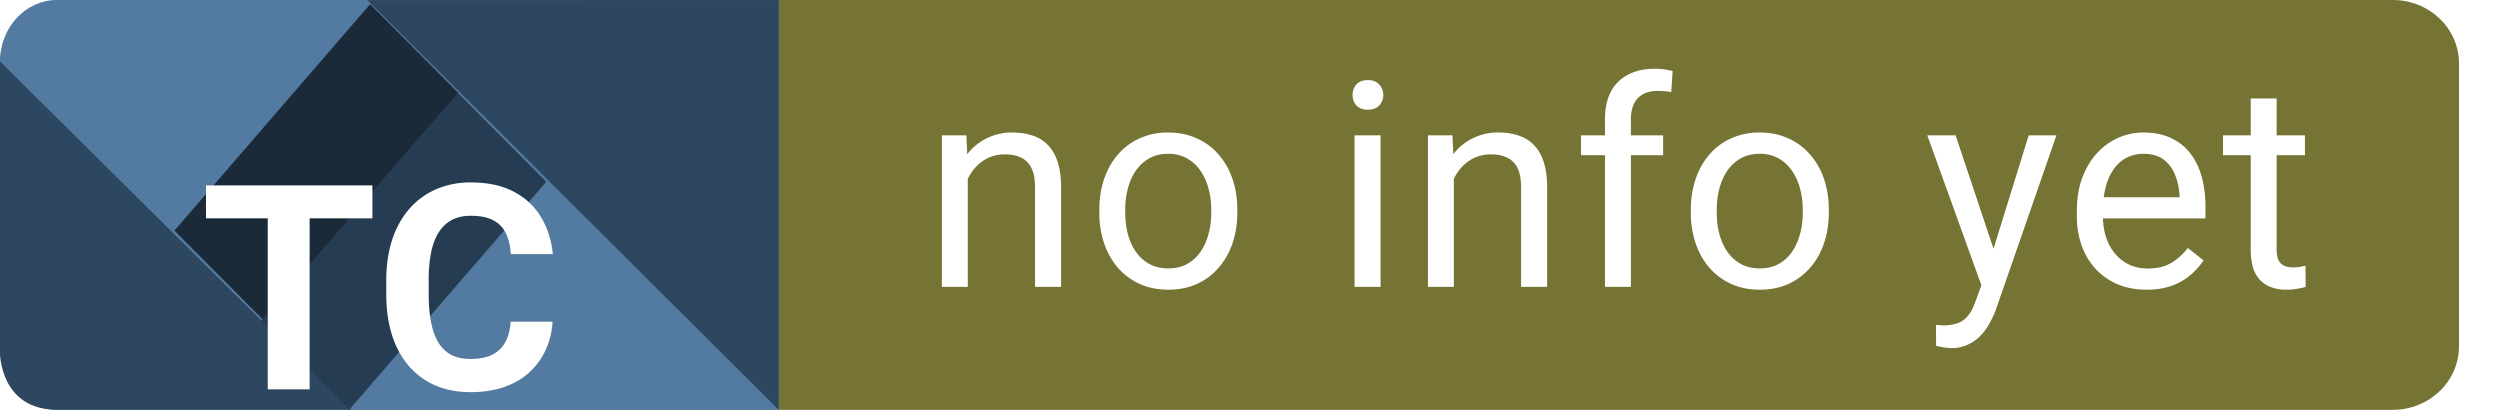
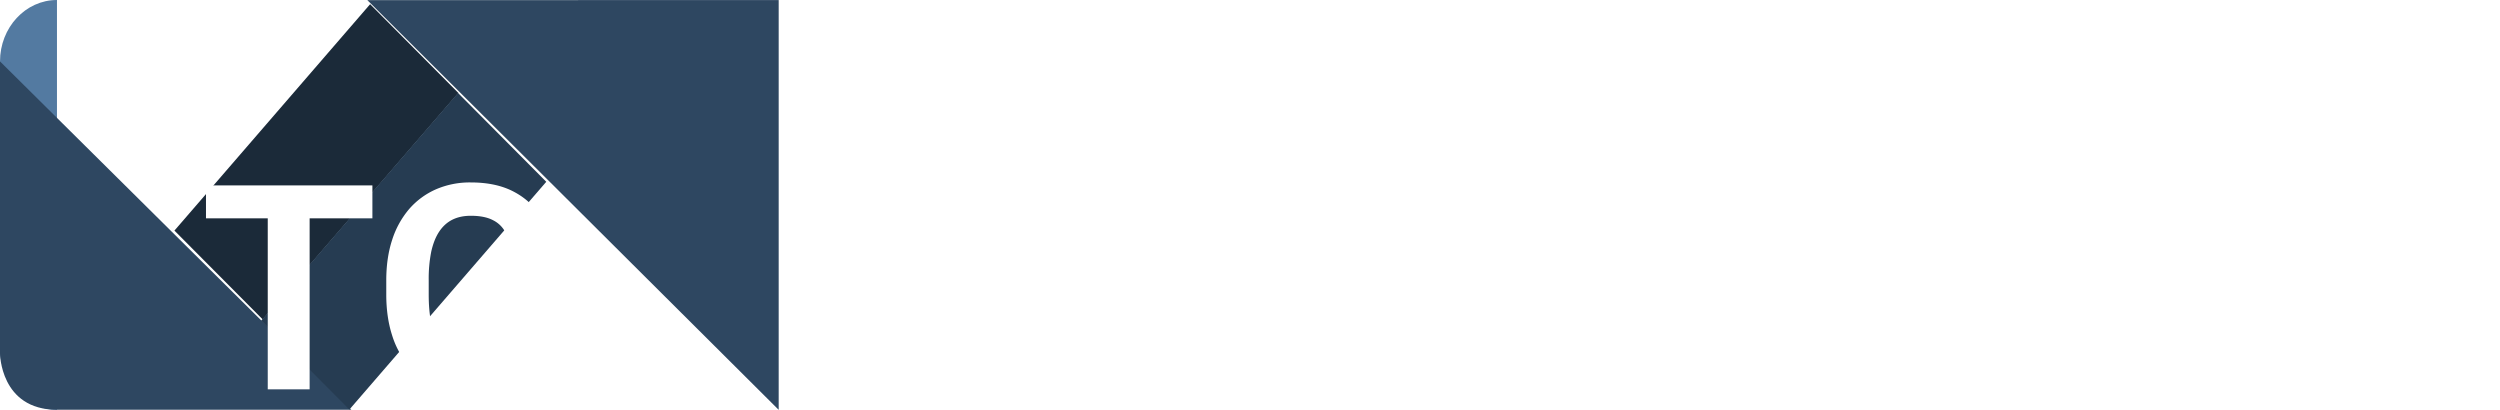
<svg xmlns="http://www.w3.org/2000/svg" width="122" height="20" fill="none">
-   <path d="M116.771 0H3.229C1.446 0 0 1.387 0 3.099V16.9C0 18.613 1.446 20 3.23 20H116.77c1.783 0 3.229-1.387 3.229-3.099V3.1C120 1.387 118.554 0 116.771 0Z" fill="#757434" />
  <path d="M47.228 8.183V14h-1.264V6.604h1.196l.069 1.579Zm-.3 1.838-.527-.02c.005-.506.08-.973.226-1.401.146-.433.35-.81.615-1.128a2.741 2.741 0 0 1 2.167-1.005c.365 0 .693.05.985.15.291.096.54.25.745.465.21.214.369.492.478.834.11.337.164.75.164 1.237V14H50.51V9.14c0-.388-.057-.698-.171-.93a1.051 1.051 0 0 0-.5-.513c-.218-.11-.487-.164-.806-.164-.314 0-.601.066-.861.198a2.06 2.06 0 0 0-.663.547 2.75 2.75 0 0 0-.43.8c-.101.296-.151.61-.151.944Zm6.72.363v-.157c0-.534.077-1.028.232-1.484.155-.46.378-.859.67-1.196a2.99 2.99 0 0 1 1.06-.793 3.29 3.29 0 0 1 1.394-.287c.52 0 .986.096 1.401.287.42.187.775.451 1.066.793.297.337.522.736.677 1.196.155.456.233.95.233 1.484v.157c0 .533-.078 1.027-.233 1.483-.155.456-.38.855-.677 1.196a3.101 3.101 0 0 1-1.06.793c-.41.187-.874.28-1.394.28-.52 0-.986-.093-1.401-.28a3.172 3.172 0 0 1-1.066-.793 3.616 3.616 0 0 1-.67-1.196 4.582 4.582 0 0 1-.233-1.483Zm1.264-.157v.157c0 .369.043.718.13 1.046.086.323.216.61.39.861.177.25.398.449.662.595.265.141.572.212.923.212.347 0 .65-.071.91-.212.264-.146.483-.344.656-.595.173-.25.303-.538.39-.861.09-.328.136-.677.136-1.046v-.157c0-.365-.046-.71-.137-1.033a2.659 2.659 0 0 0-.396-.868 1.884 1.884 0 0 0-.656-.601 1.84 1.84 0 0 0-.916-.22c-.347 0-.652.074-.916.22-.26.145-.479.346-.657.601-.173.25-.303.54-.39.868-.086.324-.13.668-.13 1.033Zm12.461-3.623V14h-1.271V6.604h1.271Zm-1.367-1.962c0-.205.061-.379.185-.52.127-.141.314-.212.56-.212.242 0 .426.07.554.212a.732.732 0 0 1 .198.52.715.715 0 0 1-.198.505c-.128.137-.312.206-.554.206-.246 0-.433-.069-.56-.206a.744.744 0 0 1-.185-.505Zm4.942 3.54V14h-1.264V6.604h1.196l.068 1.579Zm-.3 1.84L70.12 10c.005-.506.08-.973.226-1.401.145-.433.35-.81.615-1.128a2.74 2.74 0 0 1 2.167-1.005c.364 0 .692.05.984.15.292.096.54.25.745.465.21.214.37.492.479.834.11.337.164.75.164 1.237V14h-1.272V9.14c0-.388-.057-.698-.17-.93a1.051 1.051 0 0 0-.5-.513c-.218-.11-.487-.164-.806-.164-.315 0-.602.066-.862.198a2.06 2.06 0 0 0-.663.547 2.753 2.753 0 0 0-.43.8c-.1.296-.15.61-.15.944ZM79.587 14h-1.264V5.824c0-.533.096-.982.287-1.346a1.93 1.93 0 0 1 .84-.834c.365-.192.798-.288 1.3-.288a3.524 3.524 0 0 1 .875.11l-.069 1.032a2.093 2.093 0 0 0-.328-.048 4.631 4.631 0 0 0-.355-.013c-.27 0-.502.054-.698.164a1.03 1.03 0 0 0-.437.464c-.1.206-.15.458-.15.76V14Zm1.573-7.396v.97h-4.006v-.97h4.006Zm1.353 3.78v-.157c0-.534.078-1.028.232-1.484.155-.46.379-.859.67-1.196a2.99 2.99 0 0 1 1.06-.793 3.29 3.29 0 0 1 1.394-.287c.52 0 .987.096 1.402.287.42.187.774.451 1.066.793.296.337.522.736.677 1.196.155.456.232.95.232 1.484v.157c0 .533-.077 1.027-.232 1.483-.155.456-.38.855-.677 1.196a3.101 3.101 0 0 1-1.06.793c-.41.187-.874.28-1.394.28-.52 0-.987-.093-1.401-.28a3.172 3.172 0 0 1-1.067-.793 3.616 3.616 0 0 1-.67-1.196 4.582 4.582 0 0 1-.232-1.483Zm1.265-.157v.157c0 .369.043.718.13 1.046.086.323.216.61.39.861.177.25.398.449.662.595.265.141.572.212.923.212.347 0 .65-.071.91-.212.264-.146.482-.344.656-.595.173-.25.303-.538.39-.861.09-.328.136-.677.136-1.046v-.157c0-.365-.046-.71-.137-1.033a2.659 2.659 0 0 0-.396-.868 1.884 1.884 0 0 0-.657-.601 1.84 1.84 0 0 0-.916-.22c-.346 0-.651.074-.916.22-.26.145-.478.346-.656.601-.173.25-.303.54-.39.868-.086.324-.13.668-.13 1.033Zm13.165 3.007 2.058-6.63h1.353l-2.967 8.538a4.69 4.69 0 0 1-.273.588c-.11.214-.25.416-.424.608a2.018 2.018 0 0 1-.629.465 1.892 1.892 0 0 1-.868.184 3.7 3.7 0 0 1-.71-.11l-.008-1.024c.037.004.094.009.171.013a2.037 2.037 0 0 0 .902-.102c.201-.073.37-.199.506-.376.142-.174.262-.413.363-.718l.526-1.436Zm-1.51-6.63 1.92 5.742.328 1.333-.909.465-2.72-7.54h1.38Zm9.316 7.533c-.515 0-.982-.087-1.401-.26a3.177 3.177 0 0 1-1.073-.745 3.326 3.326 0 0 1-.684-1.135 4.174 4.174 0 0 1-.239-1.435v-.288c0-.601.089-1.137.267-1.606.177-.474.419-.875.724-1.203a3.114 3.114 0 0 1 1.039-.745 2.989 2.989 0 0 1 1.203-.253c.529 0 .985.09 1.368.273.387.183.704.438.95.766.246.323.428.706.547 1.148.118.438.177.916.177 1.436v.567h-5.523V9.625h4.259v-.096a3.162 3.162 0 0 0-.205-.957 1.726 1.726 0 0 0-.547-.765c-.251-.2-.593-.301-1.026-.301a1.723 1.723 0 0 0-1.415.718 2.694 2.694 0 0 0-.403.868 4.387 4.387 0 0 0-.144 1.182v.288c0 .35.048.68.144.99.1.306.244.575.431.807.191.233.421.415.69.547.274.132.583.198.93.198.446 0 .825-.09 1.135-.273.309-.182.581-.426.813-.731l.766.608c-.16.242-.363.472-.609.69a2.9 2.9 0 0 1-.909.534c-.355.136-.777.205-1.265.205Zm7.732-7.533v.97h-3.999v-.97h3.999Zm-2.646-1.798h1.265v7.362c0 .25.039.44.116.567a.554.554 0 0 0 .301.253c.123.041.255.062.396.062.105 0 .214-.01.328-.027.119-.023.208-.042.267-.055l.007 1.032c-.1.032-.233.062-.397.089a3.01 3.01 0 0 1-.581.048c-.31 0-.594-.062-.854-.185a1.373 1.373 0 0 1-.622-.615c-.151-.292-.226-.684-.226-1.176V4.806Z" fill="#fff" />
-   <path d="M0 3c0-1.657 1.245-3 2.78-3H38v19.998H2.78c-1.535 0-2.78-1.343-2.78-3V3Z" fill="#537AA1" />
+   <path d="M0 3c0-1.657 1.245-3 2.78-3v19.998H2.78c-1.535 0-2.78-1.343-2.78-3V3Z" fill="#537AA1" />
  <path d="M17.146 19.996 0 2.997v14.236s0 2.763 2.78 2.763h14.366ZM38 20 17.927.008 38 .002V20Z" fill="#2E4761" />
  <path d="M8.512 11.253 18.062.205l4.308 4.334-9.55 11.048-4.308-4.334Z" fill="#1B2A39" />
  <path d="M12.741 15.652 22.35 4.537l4.308 4.334-9.608 11.115-4.308-4.334Z" fill="#263C52" />
  <g filter="url(#a)">
    <path d="M15.11 5.047V15h-2.044V5.047h2.044Zm3.063 0v1.606h-8.121V5.047h8.12Zm6.747 6.651h2.044a3.707 3.707 0 0 1-.554 1.784 3.3 3.3 0 0 1-1.36 1.217c-.579.292-1.276.438-2.092.438-.638 0-1.21-.11-1.716-.329a3.651 3.651 0 0 1-1.299-.957 4.264 4.264 0 0 1-.813-1.504c-.187-.587-.28-1.246-.28-1.975v-.69c0-.73.095-1.388.287-1.976a4.362 4.362 0 0 1 .834-1.51c.364-.416.8-.735 1.305-.958a4.154 4.154 0 0 1 1.696-.335c.83 0 1.529.15 2.098.451.575.301 1.019.716 1.333 1.244.32.53.51 1.13.575 1.805h-2.051c-.023-.4-.103-.74-.24-1.018a1.357 1.357 0 0 0-.622-.636c-.273-.146-.638-.219-1.093-.219-.342 0-.64.064-.896.191-.255.128-.47.322-.643.582-.173.26-.302.587-.39.984a6.813 6.813 0 0 0-.122 1.38v.705c0 .515.039.968.116 1.36.078.388.196.716.355.985.165.264.374.464.63.601.26.132.571.198.936.198.428 0 .782-.068 1.06-.205.277-.136.49-.34.635-.608.15-.269.24-.604.267-1.005Z" fill="#fff" />
  </g>
  <defs>
    <filter id="a" x="6.052" y="4.903" width="24.926" height="18.233" filterUnits="userSpaceOnUse" color-interpolation-filters="sRGB">
      <feFlood flood-opacity="0" result="BackgroundImageFix" />
      <feColorMatrix in="SourceAlpha" values="0 0 0 0 0 0 0 0 0 0 0 0 0 0 0 0 0 0 127 0" result="hardAlpha" />
      <feOffset dy="4" />
      <feGaussianBlur stdDeviation="2" />
      <feComposite in2="hardAlpha" operator="out" />
      <feColorMatrix values="0 0 0 0 0 0 0 0 0 0 0 0 0 0 0 0 0 0 0.25 0" />
      <feBlend in2="BackgroundImageFix" result="effect1_dropShadow_8_368" />
      <feBlend in="SourceGraphic" in2="effect1_dropShadow_8_368" result="shape" />
    </filter>
  </defs>
</svg>